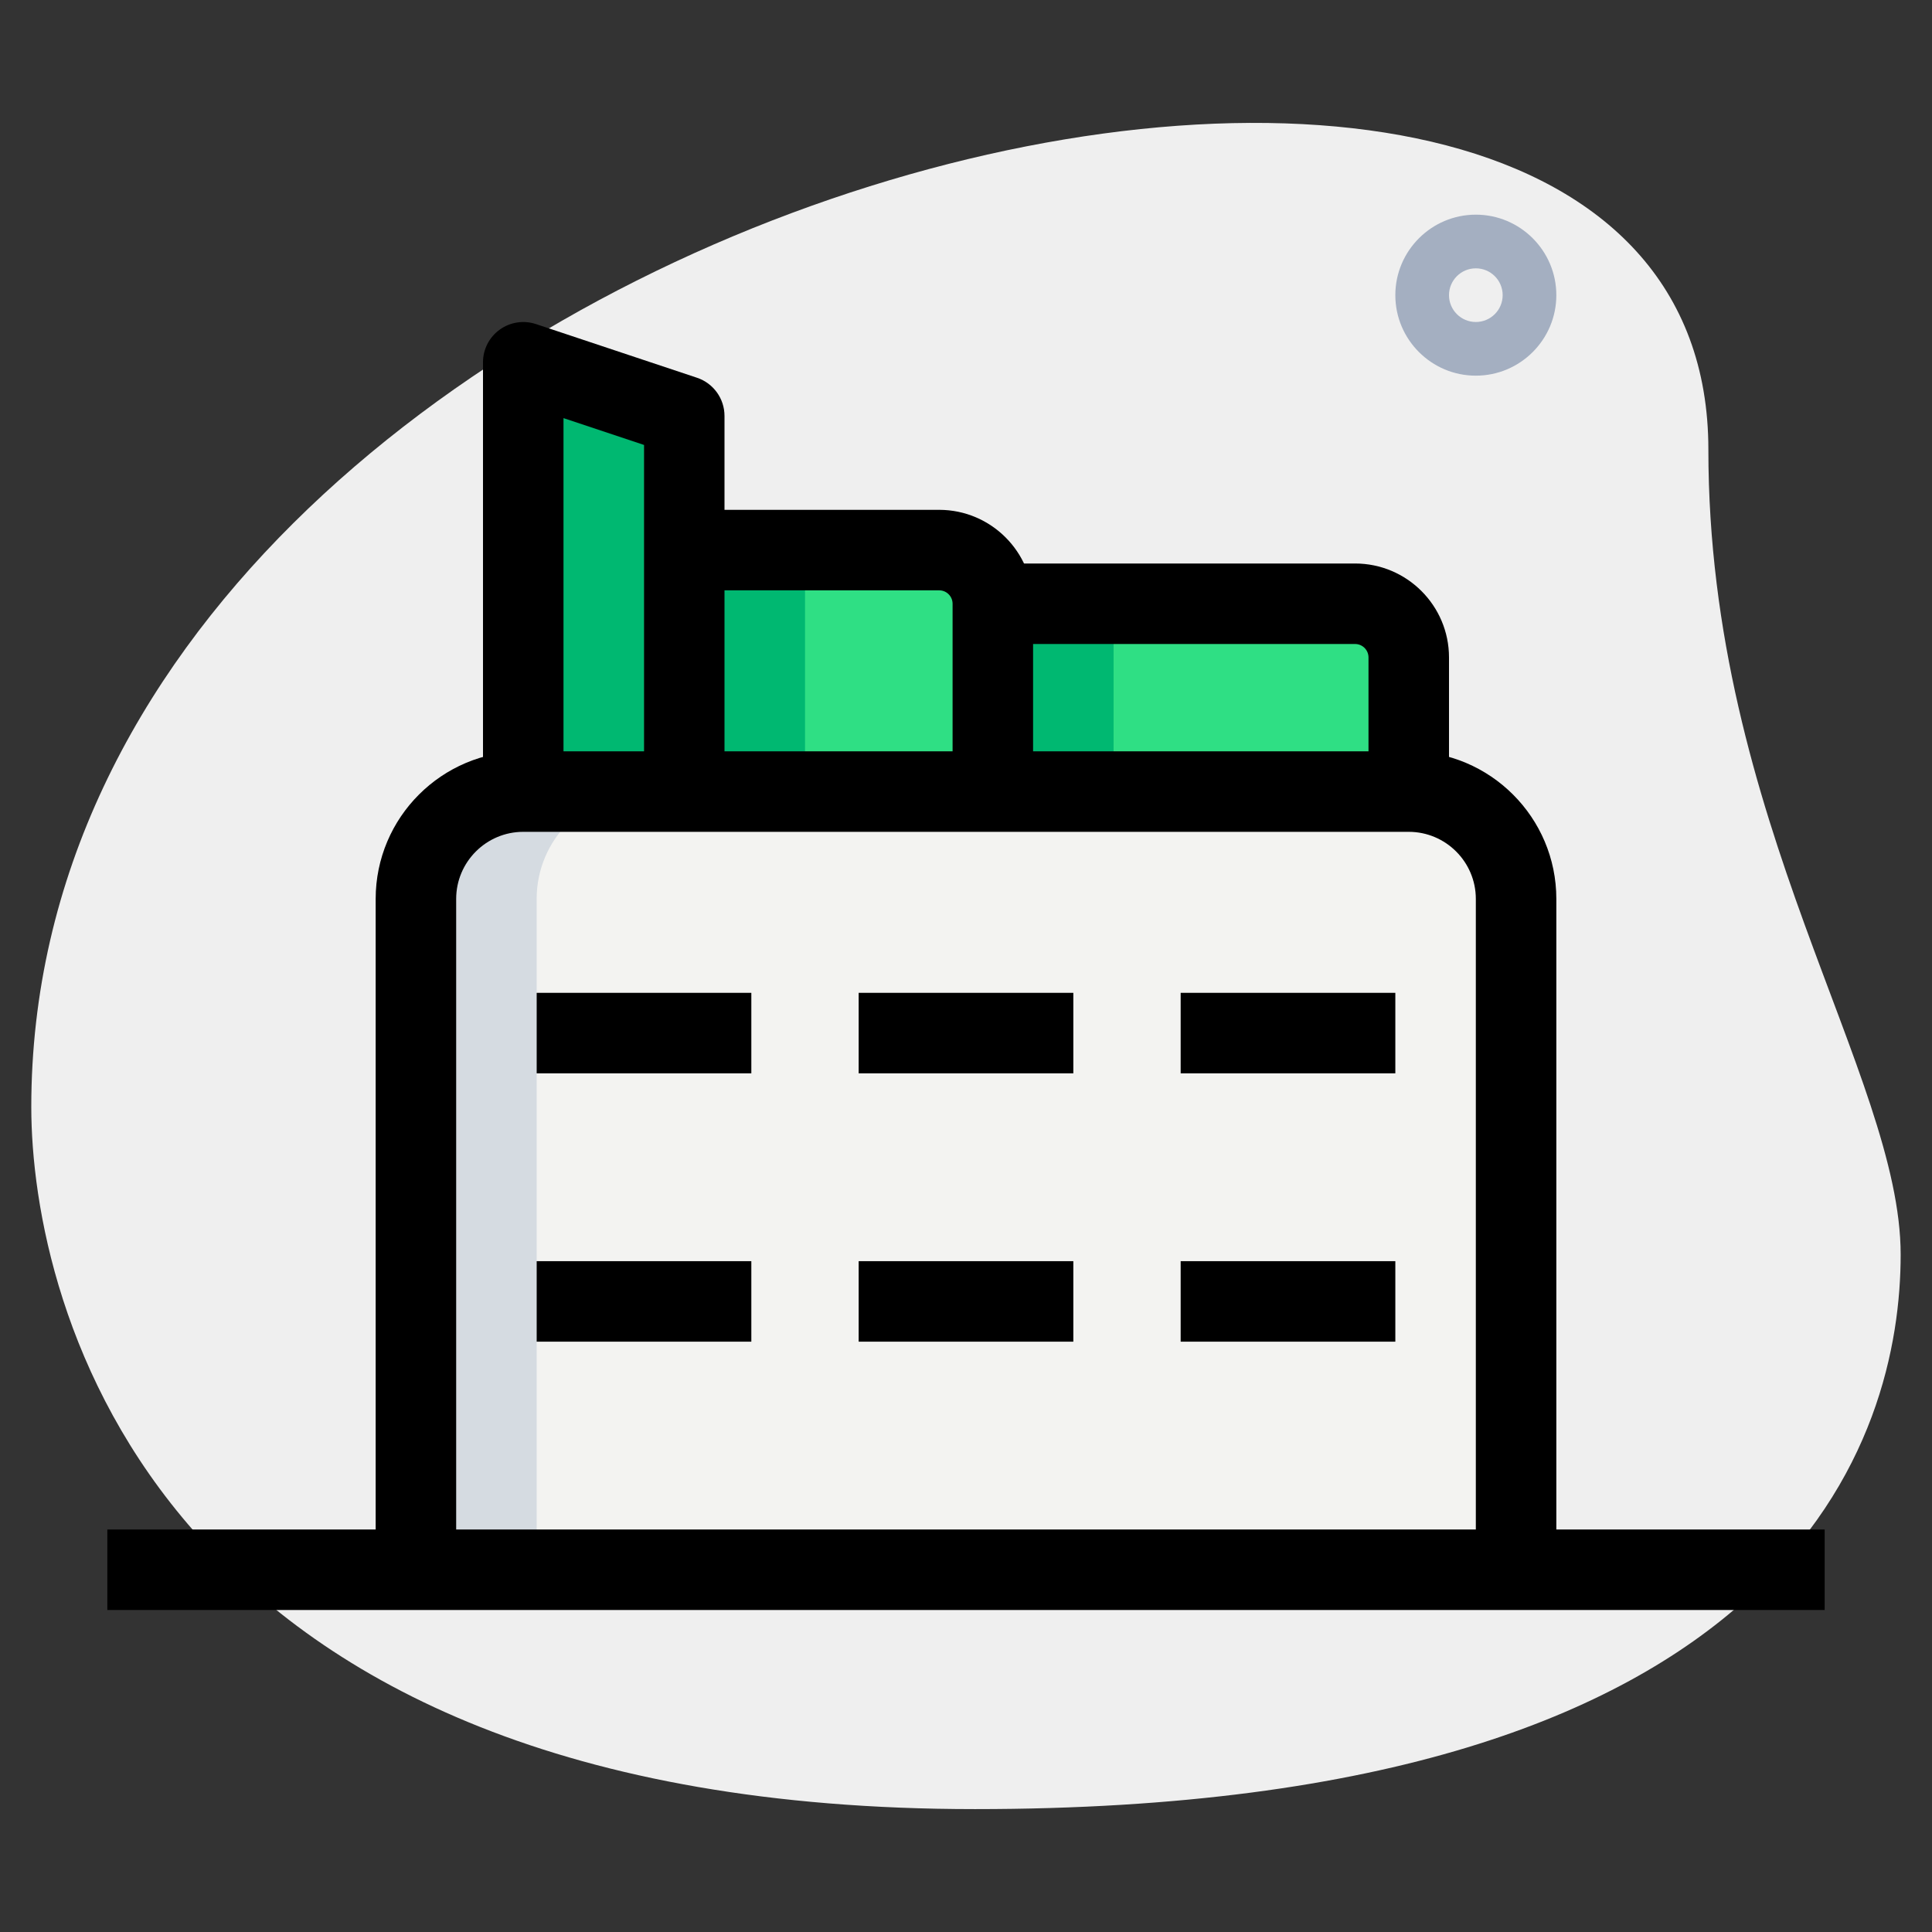
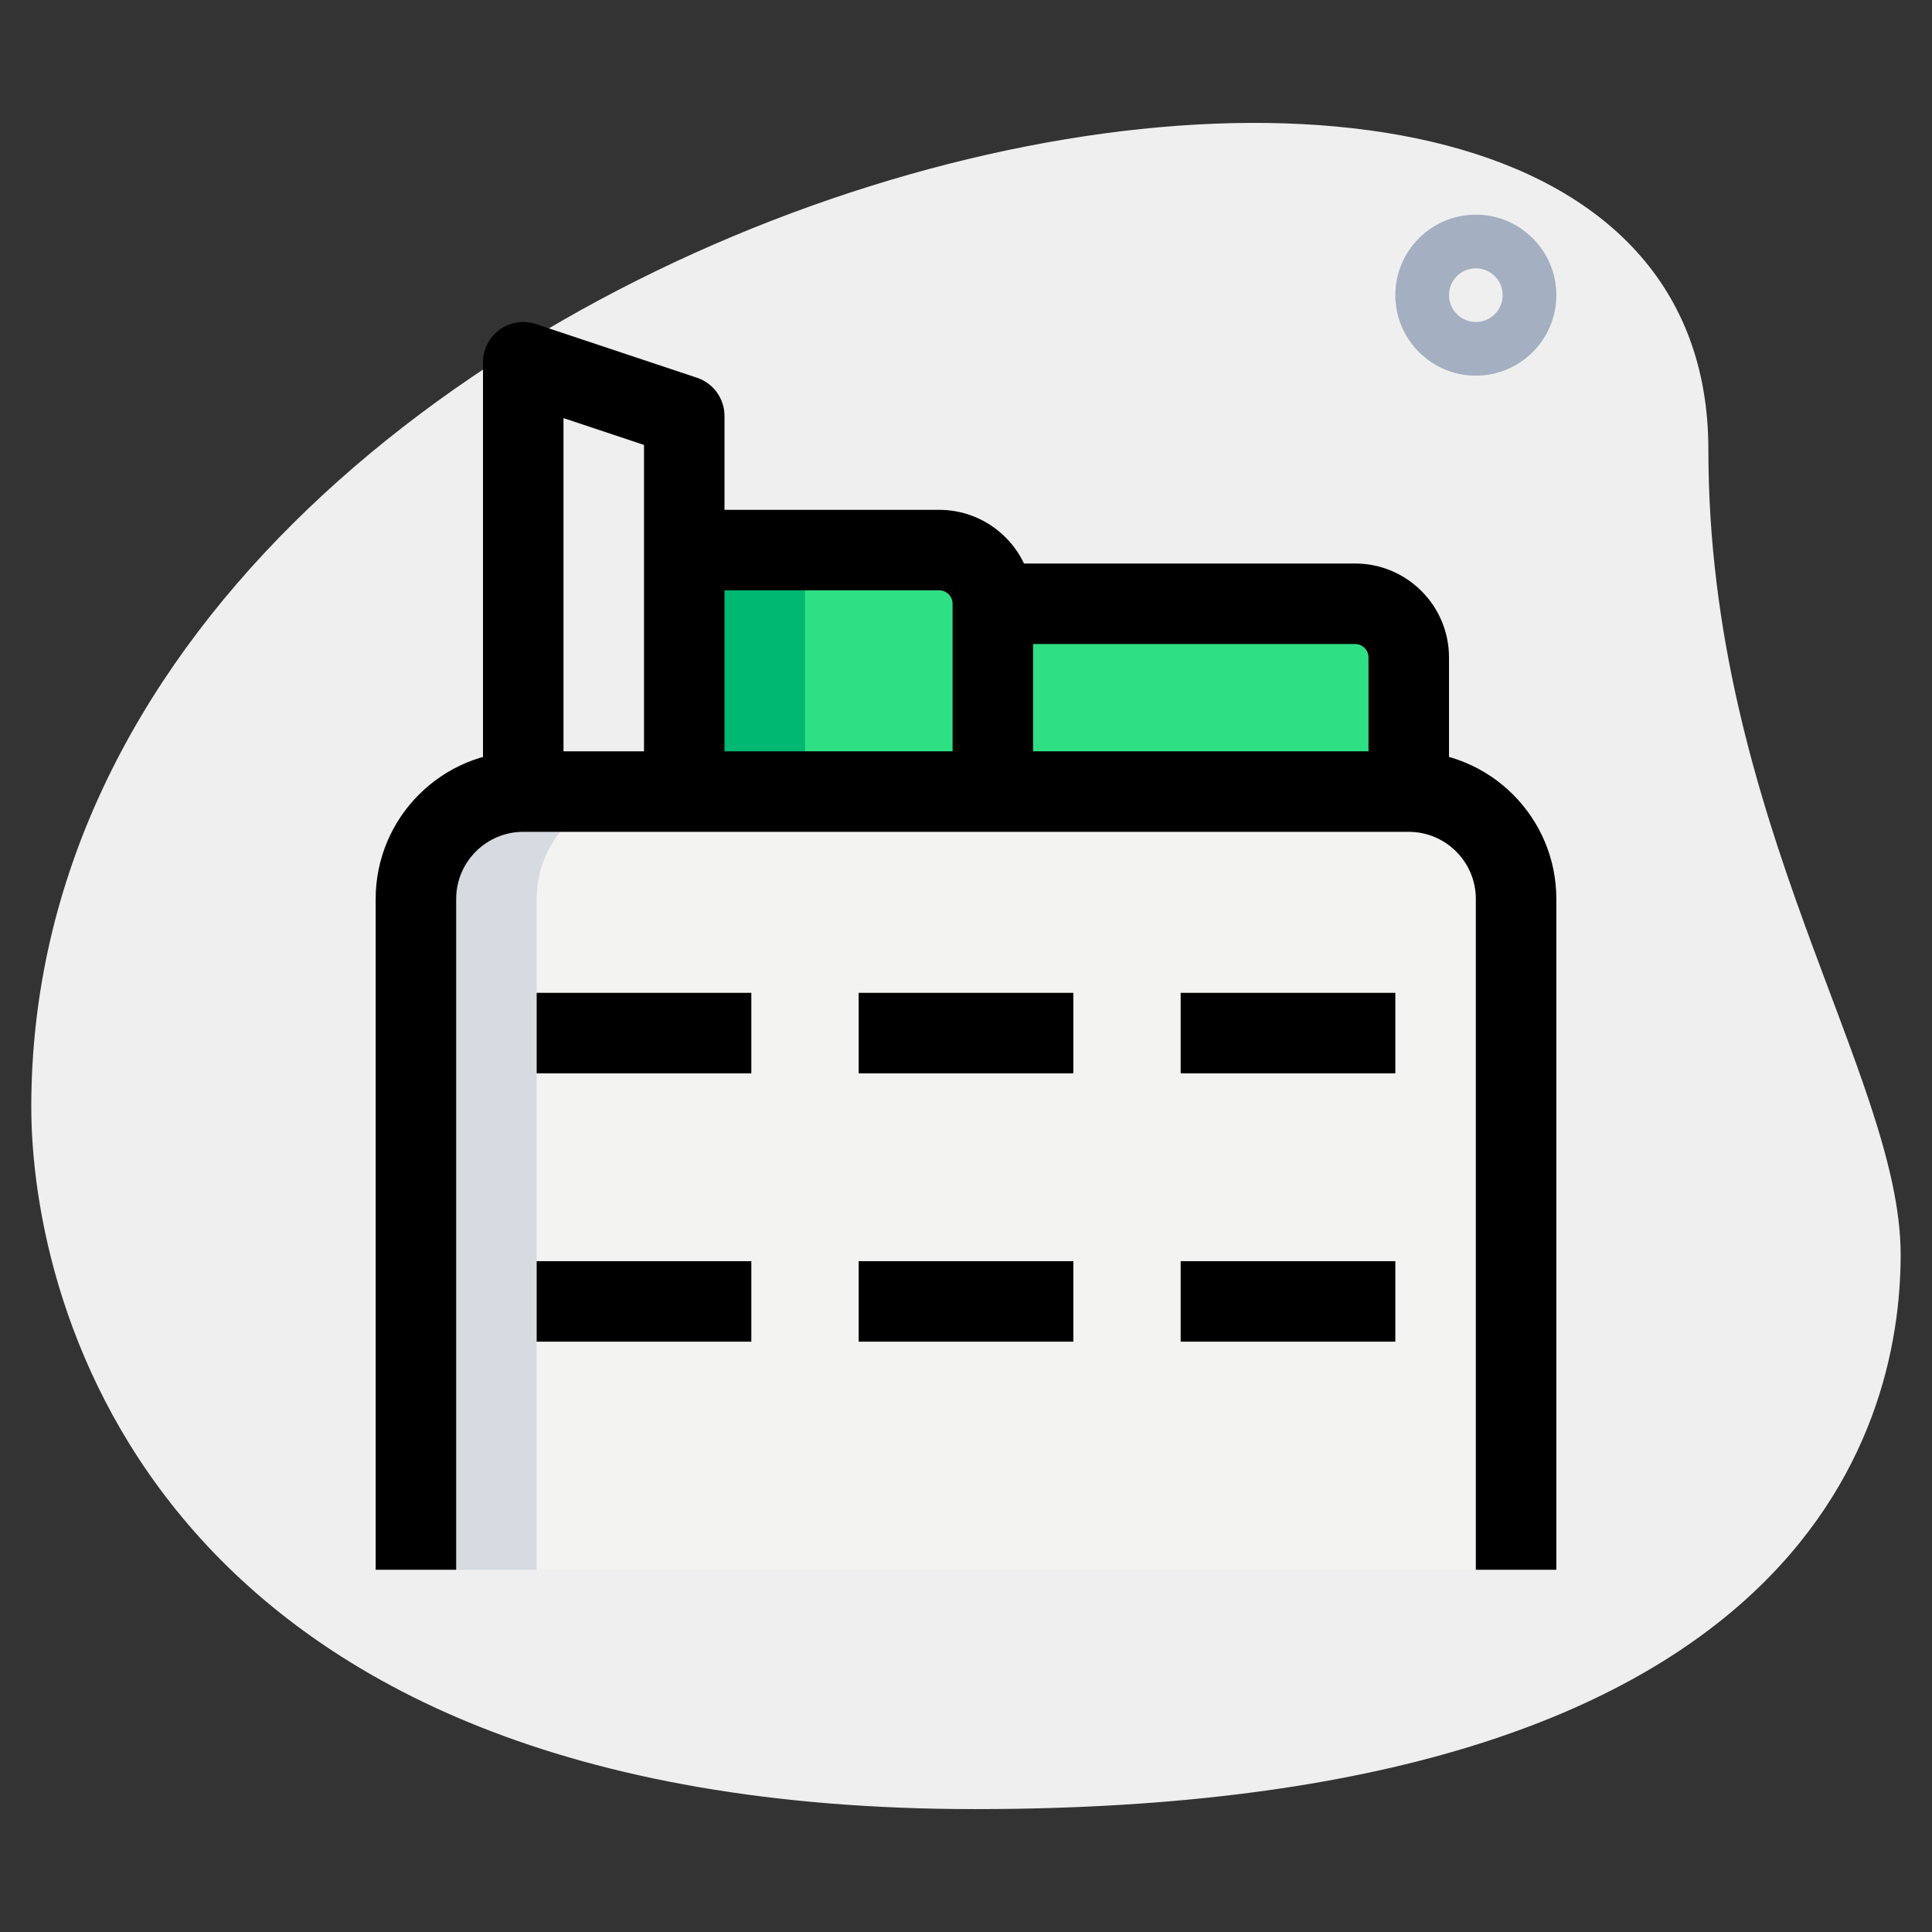
<svg xmlns="http://www.w3.org/2000/svg" id="_x31__x2C_5" height="512" viewBox="0 0 36 36" width="512">
  <rect x="0" y="0" width="36" height="36" fill="#333333" stroke="none" />
  <path d="m31.833 8.377c0 6.917 3.583 11.667 3.583 15s-1.916 10.333-17.249 10.333-17.584-9.417-17.584-13.083c0-17.167 31.25-24.5 31.25-12.25z" fill="#efefef" />
  <path d="m27.5 7c-.827 0-1.5-.673-1.5-1.5s.673-1.5 1.5-1.5 1.5.673 1.5 1.5-.673 1.5-1.5 1.5zm0-2c-.276 0-.5.224-.5.5s.224.5.5.5.5-.224.5-.5-.224-.5-.5-.5z" fill="#a4afc1" />
  <path d="m28.25 29.25h-20.5v-12.5c0-1.105.895-2 2-2h16.5c1.105 0 2 .895 2 2z" fill="#f3f3f1" />
  <g fill="#2fdf84">
    <path d="m26.25 14.75h-7.75v-3.5h6.75c.552 0 1 .448 1 1z" />
    <path d="m18.5 14.75h-5.75v-4.5h4.75c.552 0 1 .448 1 1z" />
-     <path d="m12.75 14.75h-3v-8l3 1z" />
  </g>
  <path d="m12 14.75h-2.25c-1.105 0-2 .895-2 2v12.5h2.25v-12.5c0-1.105.895-2 2-2z" fill="#d5dbe1" />
-   <path d="m18.5 11.25h2.25v3.5h-2.25z" fill="#00b871" />
  <path d="m12.75 10.25h2.25v4.5h-2.25z" fill="#00b871" />
-   <path d="m9.75 6.75v8h2.25v-7.25z" fill="#00b871" />
-   <path d="m2 28.5h32v1.5h-32z" />
-   <path d="m10 18.5h4v1.5h-4z" />
+   <path d="m10 18.5h4v1.5h-4" />
  <path d="m16 18.5h4v1.5h-4z" />
  <path d="m22 18.5h4v1.5h-4z" />
  <path d="m10 23.5h4v1.5h-4z" />
  <path d="m16 23.5h4v1.5h-4z" />
  <path d="m22 23.5h4v1.5h-4z" />
  <path d="m29 29.25h-1.5v-12.5c0-.689-.561-1.25-1.25-1.25h-16.5c-.689 0-1.25.561-1.25 1.25v12.5h-1.5v-12.5c0-1.517 1.233-2.75 2.75-2.75h16.5c1.517 0 2.75 1.233 2.75 2.75z" />
  <path d="m27 14.75h-1.5v-2.5c0-.138-.112-.25-.25-.25h-6.75v-1.5h6.75c.965 0 1.75.785 1.75 1.75z" />
  <path d="m19.25 14.75h-1.5v-3.5c0-.138-.112-.25-.25-.25h-4.75v-1.5h4.75c.965 0 1.75.785 1.75 1.75z" />
  <path d="m13.5 14.75h-1.5v-6.459l-1.5-.5v6.959h-1.5v-8c0-.241.116-.467.312-.608s.446-.179.676-.103l3 1c.305.102.512.388.512.711z" />
</svg>